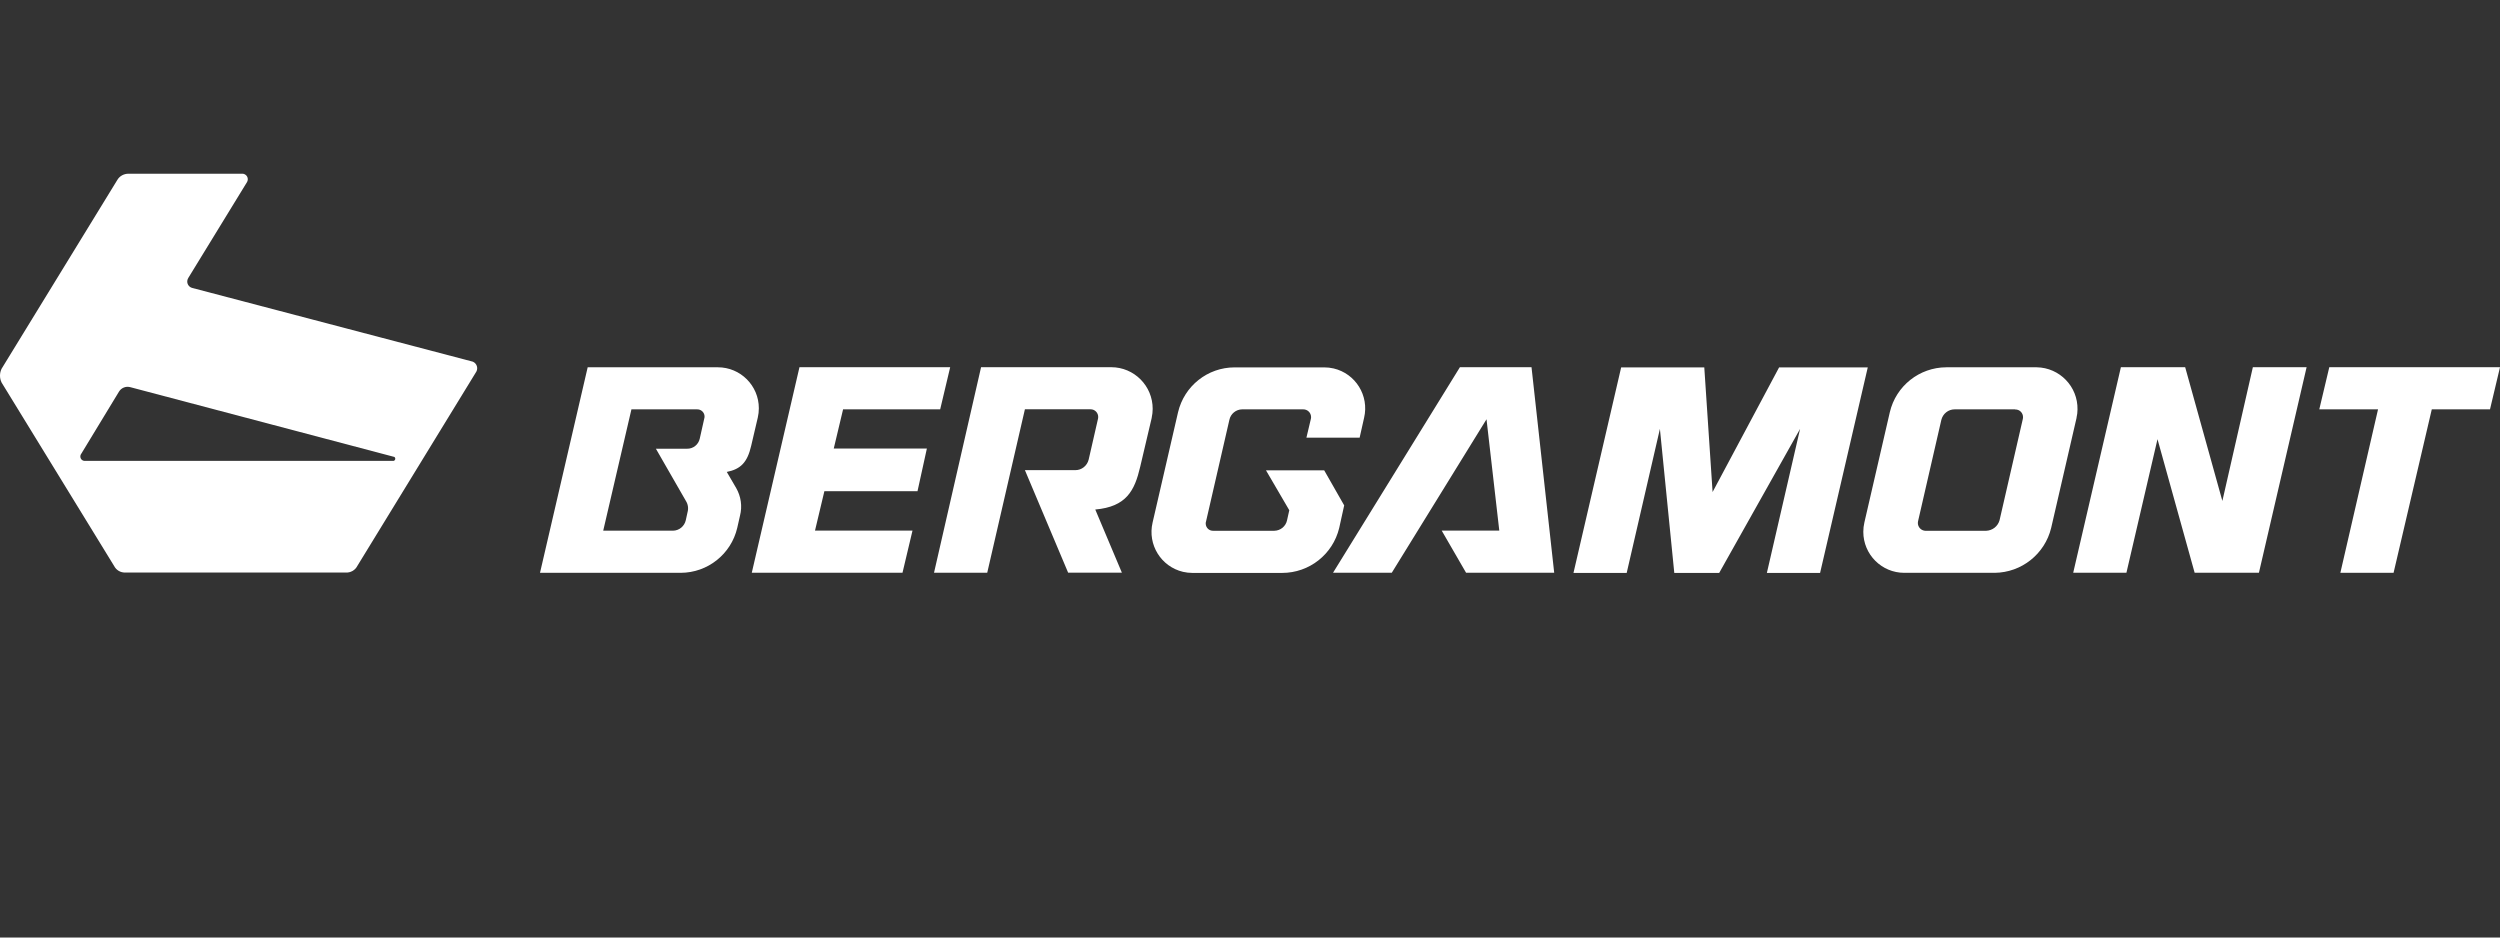
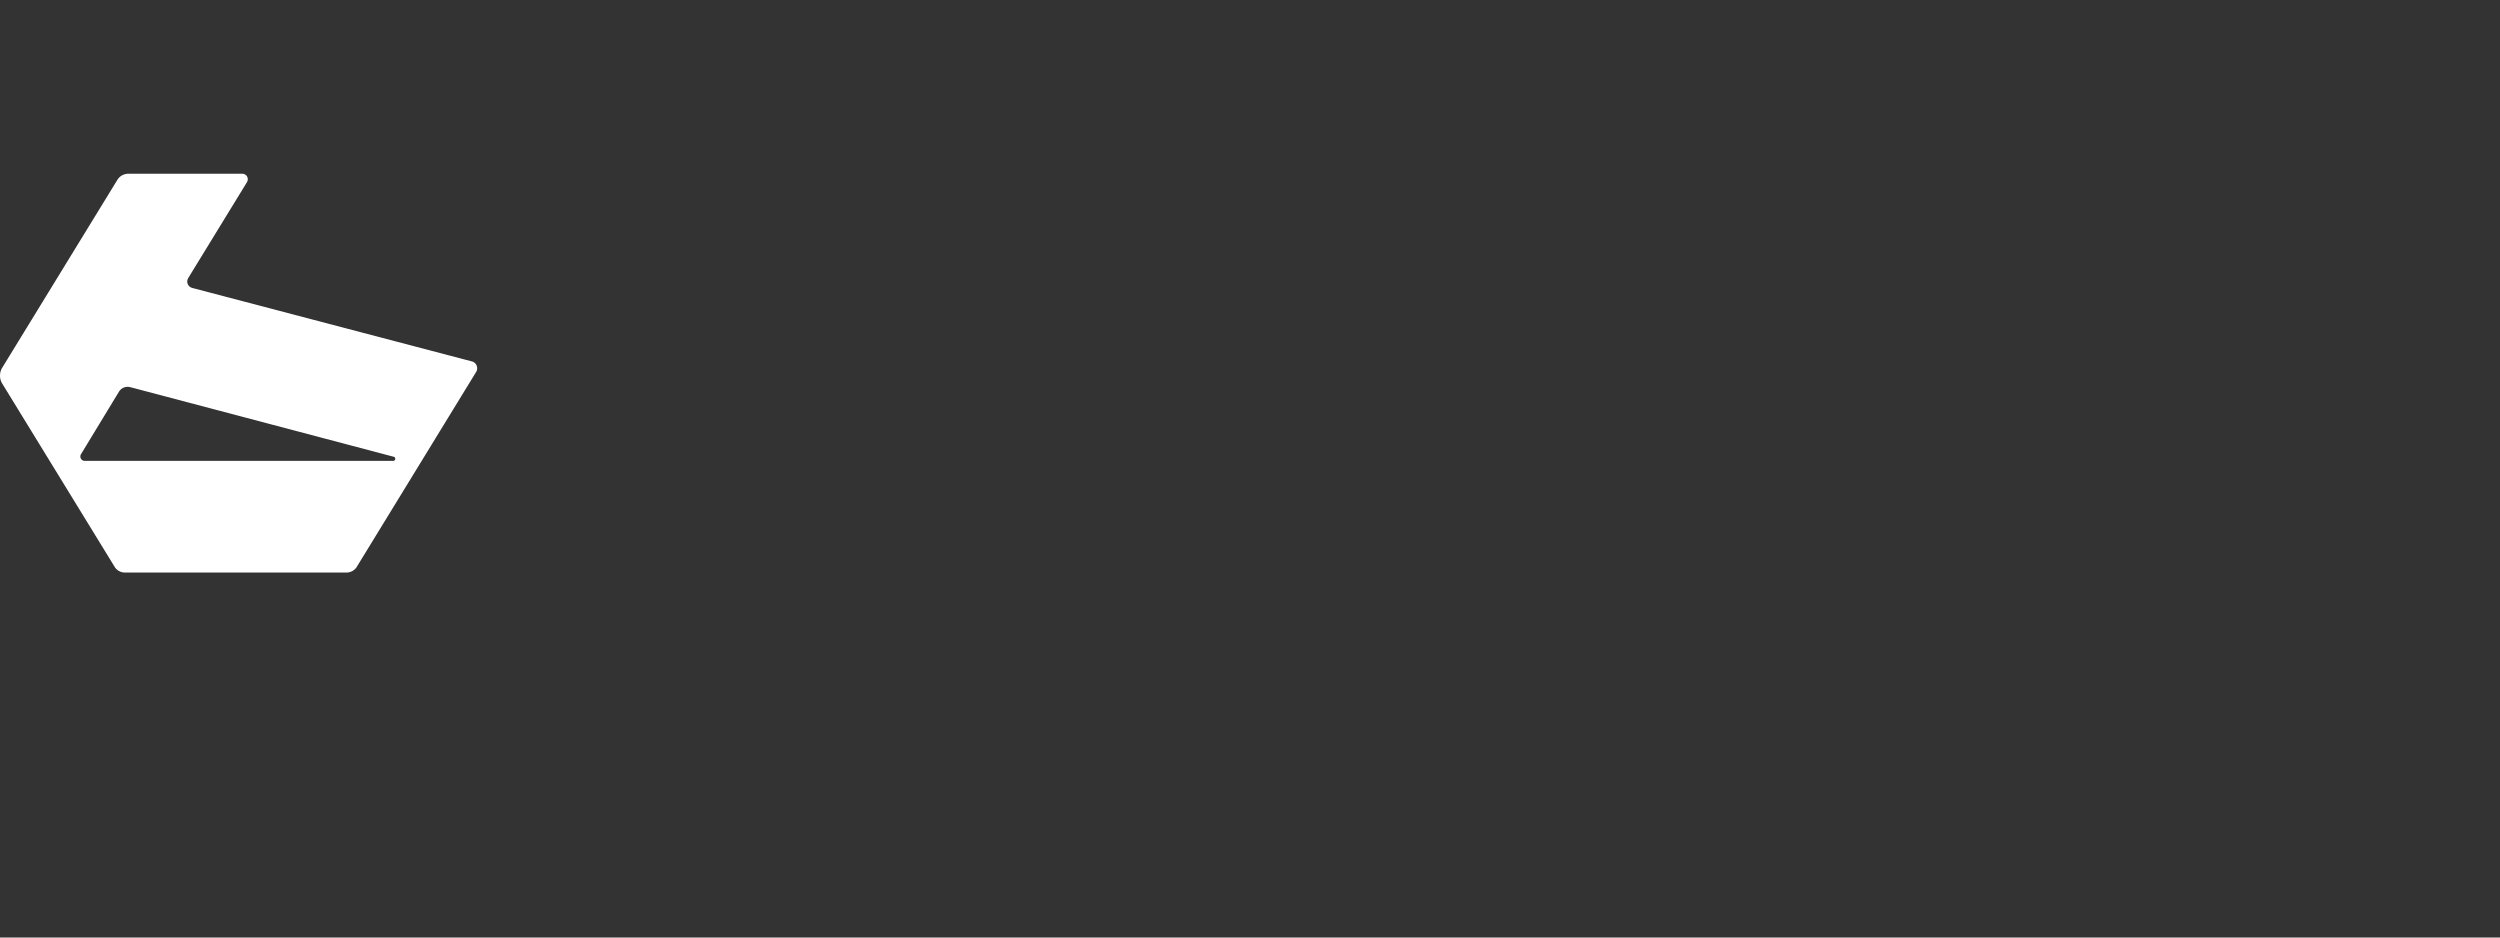
<svg xmlns="http://www.w3.org/2000/svg" id="a" data-name="Layer 1" width="1200" height="450" viewBox="0 0 1200 450">
  <rect x="0" y="0" width="1200" height="450" fill="#333333" stroke="none" />
  <defs>
    <style> .c { fill: #fff; stroke-width: 0px; } </style>
  </defs>
  <g id="b">
    <path class="c" d="M90.386,133.4l28.2-46.029c.729-1.286.3-2.914-.986-3.643-.343-.214-.771-.343-1.157-.343h-54.771c-2.186,0-4.2,1.071-5.314,2.914L.771,176.986c-1.029,2.1-1.029,4.543,0,6.643l54,88.029c1.029,2.014,3.086,3.214,5.314,3.171h105.857c2.314.129,4.543-1.114,5.571-3.171l57.171-93.343c.857-1.714.171-3.771-1.543-4.629-.086-.043-.214-.086-.343-.129l-134.571-35.357c-1.714-.471-2.7-2.229-2.229-3.9.086-.3.214-.6.386-.857M39.043,217.743l18.086-29.786c1.114-1.8,3.257-2.657,5.314-2.143l126.857,33.514c.471.343.6,1.029.214,1.5-.129.171-.3.3-.514.386H40.886c-1.157.129-2.229-.729-2.314-1.929-.043-.557.129-1.114.471-1.543" />
-     <path class="c" d="M552.857,200.429l-5.571,23.657c-2.657,11.443-6.643,19.157-21.557,20.486l12.771,30.3h-25.8l-20.743-49.2h24.214c3.043,0,5.657-2.1,6.386-5.057l4.5-19.671c.429-2.014-.814-3.986-2.829-4.414-.3-.043-.6-.086-.9-.086h-31.371l-18.086,78.471h-25.543l22.586-98.657h62.486c11.014,0,19.929,9,19.886,20.014,0,1.414-.171,2.829-.471,4.2M363.729,200.471l-3.171,13.543c-1.843,7.971-5.057,11.186-11.7,12.514l4.5,7.714c2.314,4.029,3,8.786,1.843,13.286l-1.329,5.871c-2.957,12.6-14.186,21.514-27.129,21.557h-67.543l22.886-98.657h62.486c10.886,0,19.671,8.829,19.671,19.671,0,1.5-.171,3.043-.514,4.5M334.457,196.486h-31.371l-13.543,58.243h33.514c2.957-.043,5.486-2.143,6.129-5.057l.814-3.729c.557-1.886.257-3.943-.814-5.571l-14.357-24.986h14.914c2.914.086,5.486-1.929,6.129-4.8l2.143-9.557c.6-1.8-.386-3.771-2.229-4.371-.386-.129-.814-.171-1.243-.171M645.171,242.514l-9.557-16.757h-27.943l11.186,19.157-1.071,4.8c-.6,2.914-3.171,5.014-6.129,5.057h-29.271c-1.929.086-3.514-1.371-3.643-3.3,0-.429,0-.857.171-1.243l11.186-48.686c.6-2.914,3.171-5.014,6.129-5.057h29.271c2.057-.043,3.771,1.586,3.814,3.643,0,.3,0,.6-.086.9l-2.143,9.043h25.543l2.143-9.557c2.486-10.586-4.071-21.171-14.614-23.657-1.5-.343-3-.514-4.5-.514h-43.071c-12.943,0-24.171,8.957-27.129,21.557l-12.214,52.929c-2.486,10.586,4.071,21.171,14.614,23.657,1.5.343,3.0.514,4.5.514h43.071c13.029,0,24.343-8.914,27.386-21.557l2.4-10.886-.043-.043h-0ZM404.743,196.486h46.543l4.8-20.229h-72.343l-22.886,98.657h72.343l4.8-20.229h-46.8l4.5-18.9h44.7l4.5-20.486h-44.7l4.5-18.9.043.086 0.0 0ZM700.757,176.257l-60.9,98.657h28.2l45.471-73.671,6.129,53.443h-27.643l11.7,20.229h42.3l-10.886-98.657h-34.371l0-0ZM1066.714,240.371l-17.829-64.114h-30.857l-22.886,98.657h25.543l14.914-64.114,17.829,64.114h30.857l22.886-98.657h-25.8l-14.614,64.114h-.043v-0ZM1118.057,176.257l-4.8,20.229h28.2l-18.086,78.471h25.543l18.343-78.471h27.943l4.8-20.229h-81.943 0ZM996.772,200.471l-12.214,52.929c-3.043,12.557-14.229,21.429-27.129,21.557h-43.371c-10.886,0-19.671-8.829-19.671-19.671,0-1.5.171-3.043.514-4.5l12.214-52.929c2.957-12.6,14.186-21.514,27.129-21.557h43.371c11.014.171,19.8,9.257,19.586,20.271,0,1.329-.171,2.614-.471,3.9M967.2,196.486h-28.971c-3.043,0-5.657,2.1-6.386,5.057l-11.186,48.686c-.429,2.014.814,3.986,2.829,4.457.214.043.429.086.643.086h29.271c3-.129,5.571-2.143,6.386-5.057l11.186-48.686c.429-2.014-.814-3.986-2.829-4.414-.3-.043-.6-.086-.9-.086M822.043,236.171l-3.986-59.829h-39.9l-22.886,98.657h25.543l15.943-69.129,6.9,69.129h21.557l38.829-69.129-15.943,69.129h25.543l22.886-98.657h-42.557l-31.929,59.829h-0l0.0 0Z" />
  </g>
</svg>